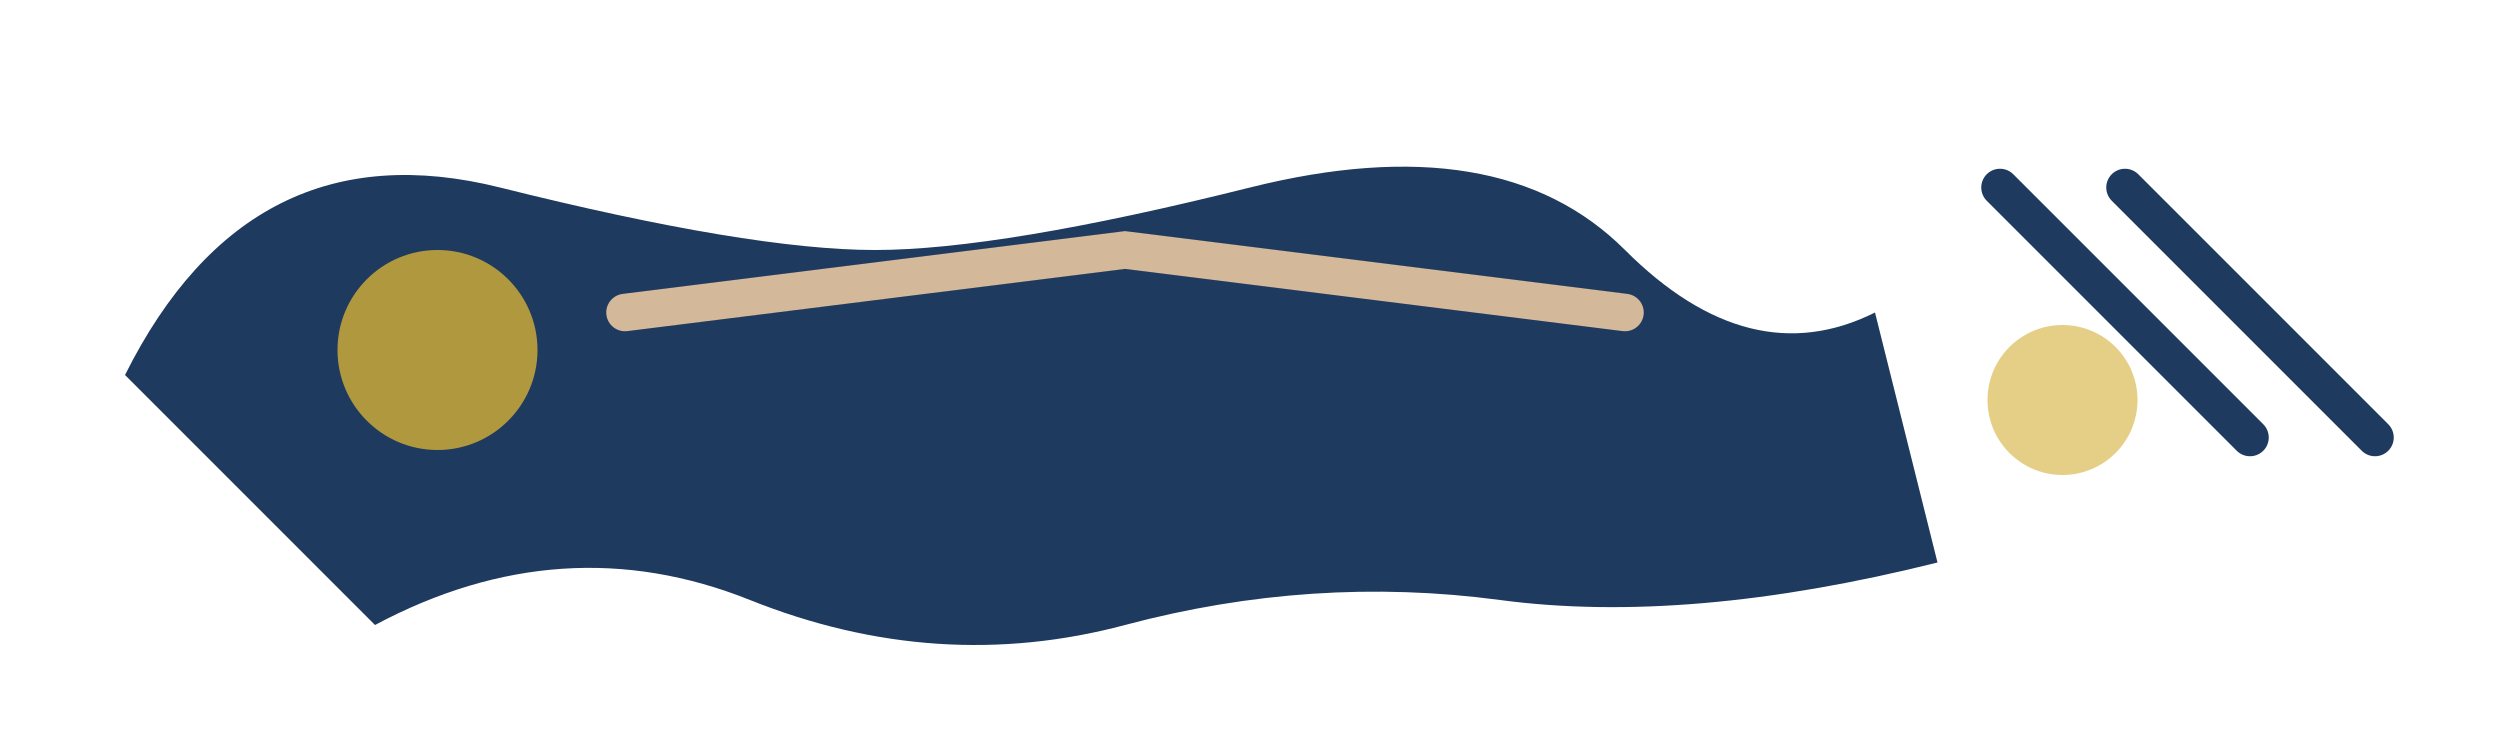
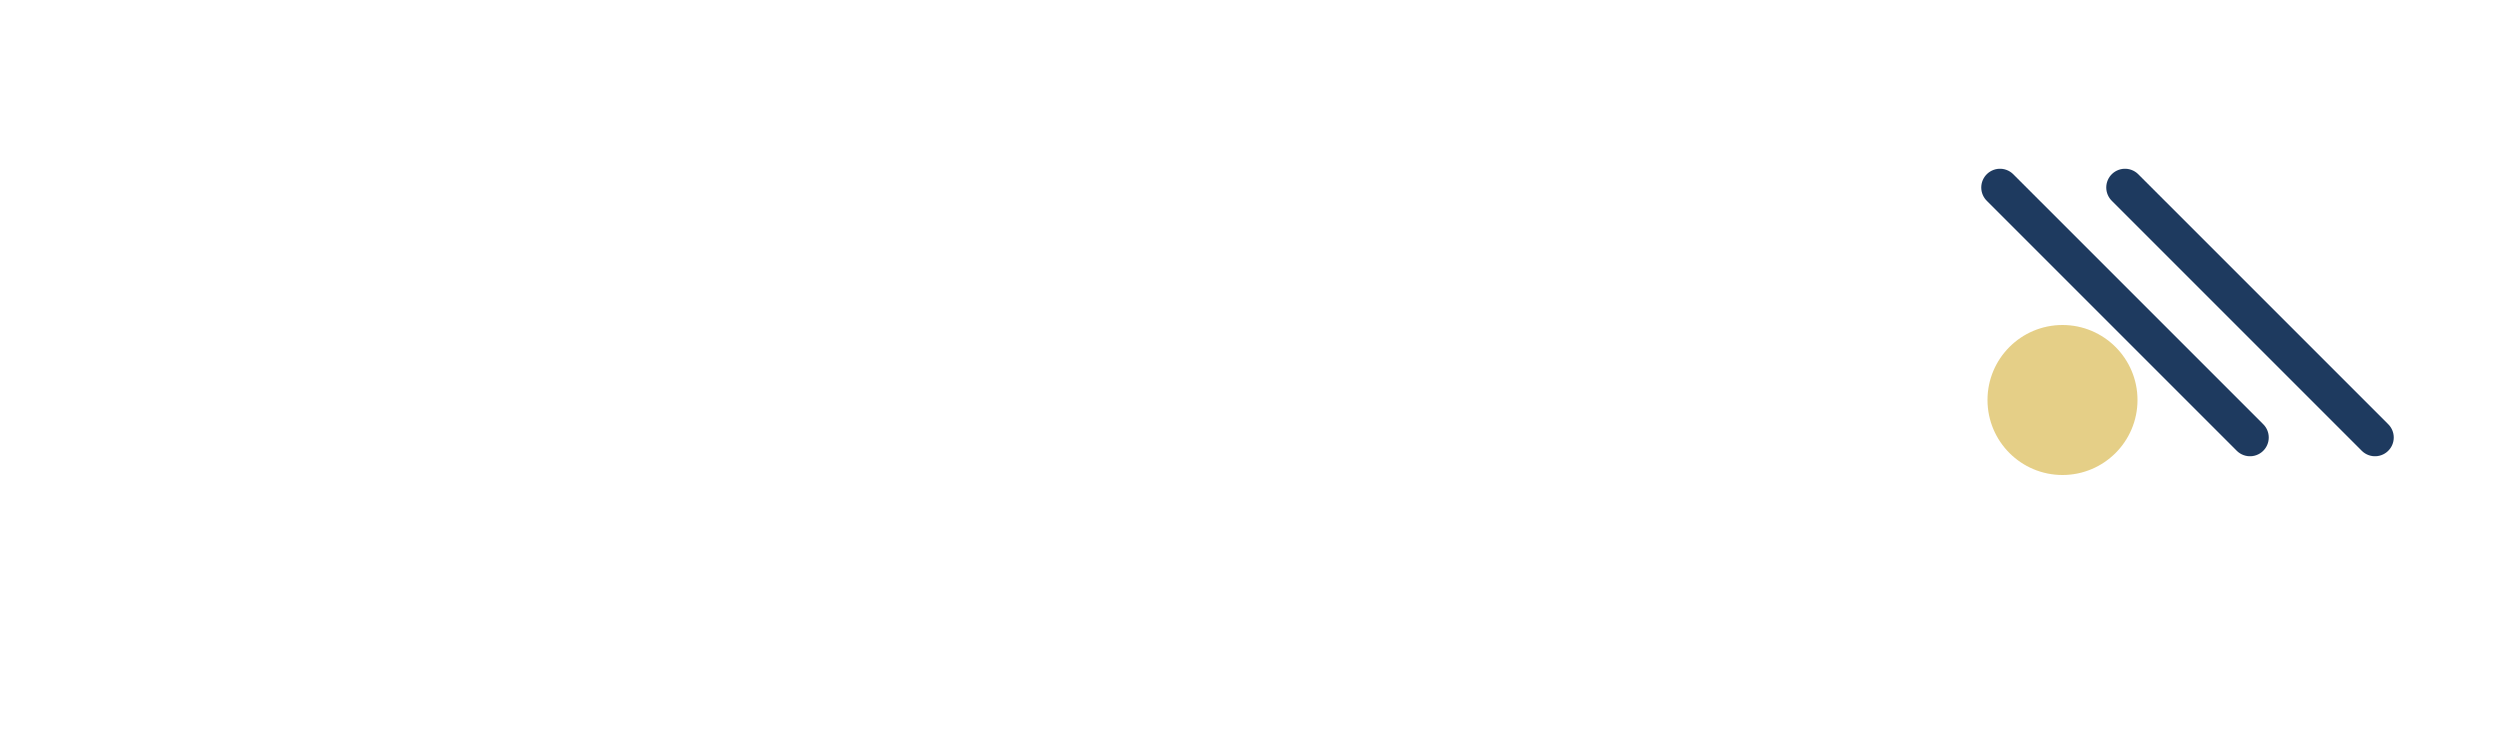
<svg xmlns="http://www.w3.org/2000/svg" viewBox="0 0 200 60" fill="none">
-   <path d="M10 30 Q20 10 40 15 T70 20 T100 15 T130 20 T150 25 L155 45 Q135 50 120 48 T90 50 T60 48 T30 50 L10 30 Z" fill="#1E3A5F" />
-   <circle cx="35" cy="28" r="8" fill="#D4AF37" opacity="0.8" />
  <circle cx="165" cy="32" r="6" fill="#D4AF37" opacity="0.6" />
-   <path d="M50 25 L90 20 L130 25" stroke="#D4B89A" stroke-width="3" fill="none" stroke-linecap="round" />
  <path d="M160 15 L180 35 M170 15 L190 35" stroke="#1E3A5F" stroke-width="3" stroke-linecap="round" />
</svg>